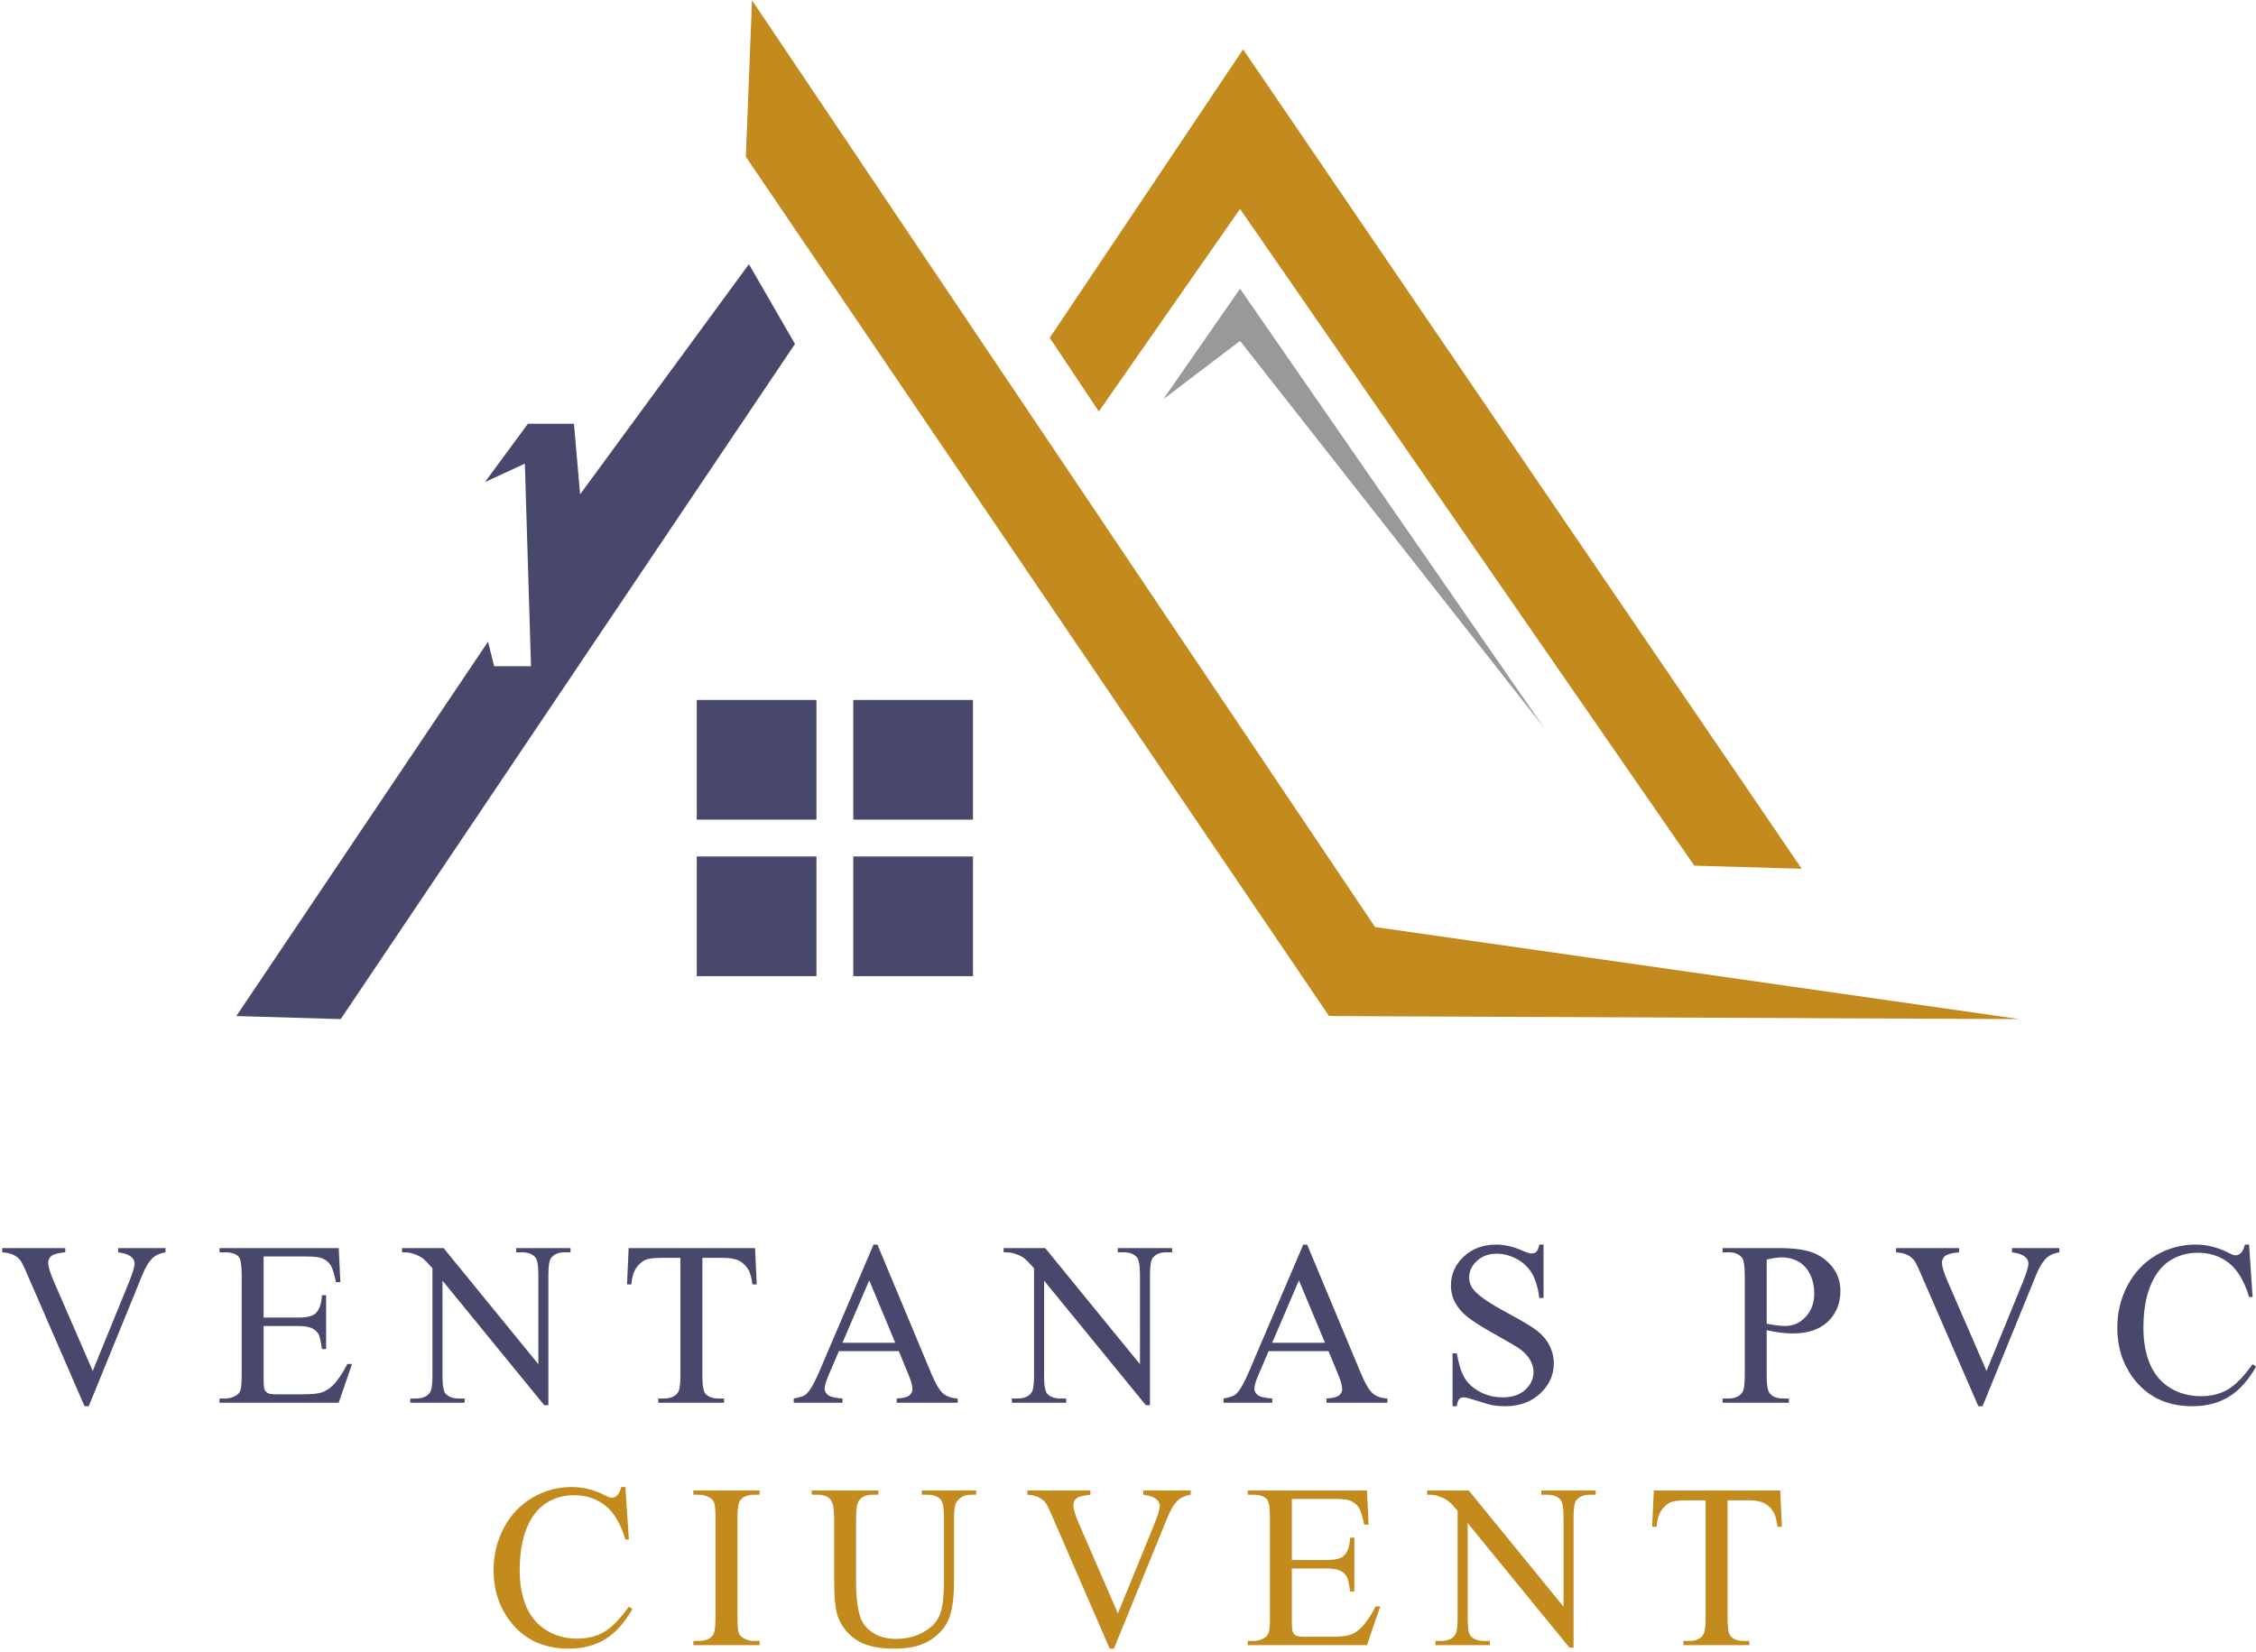
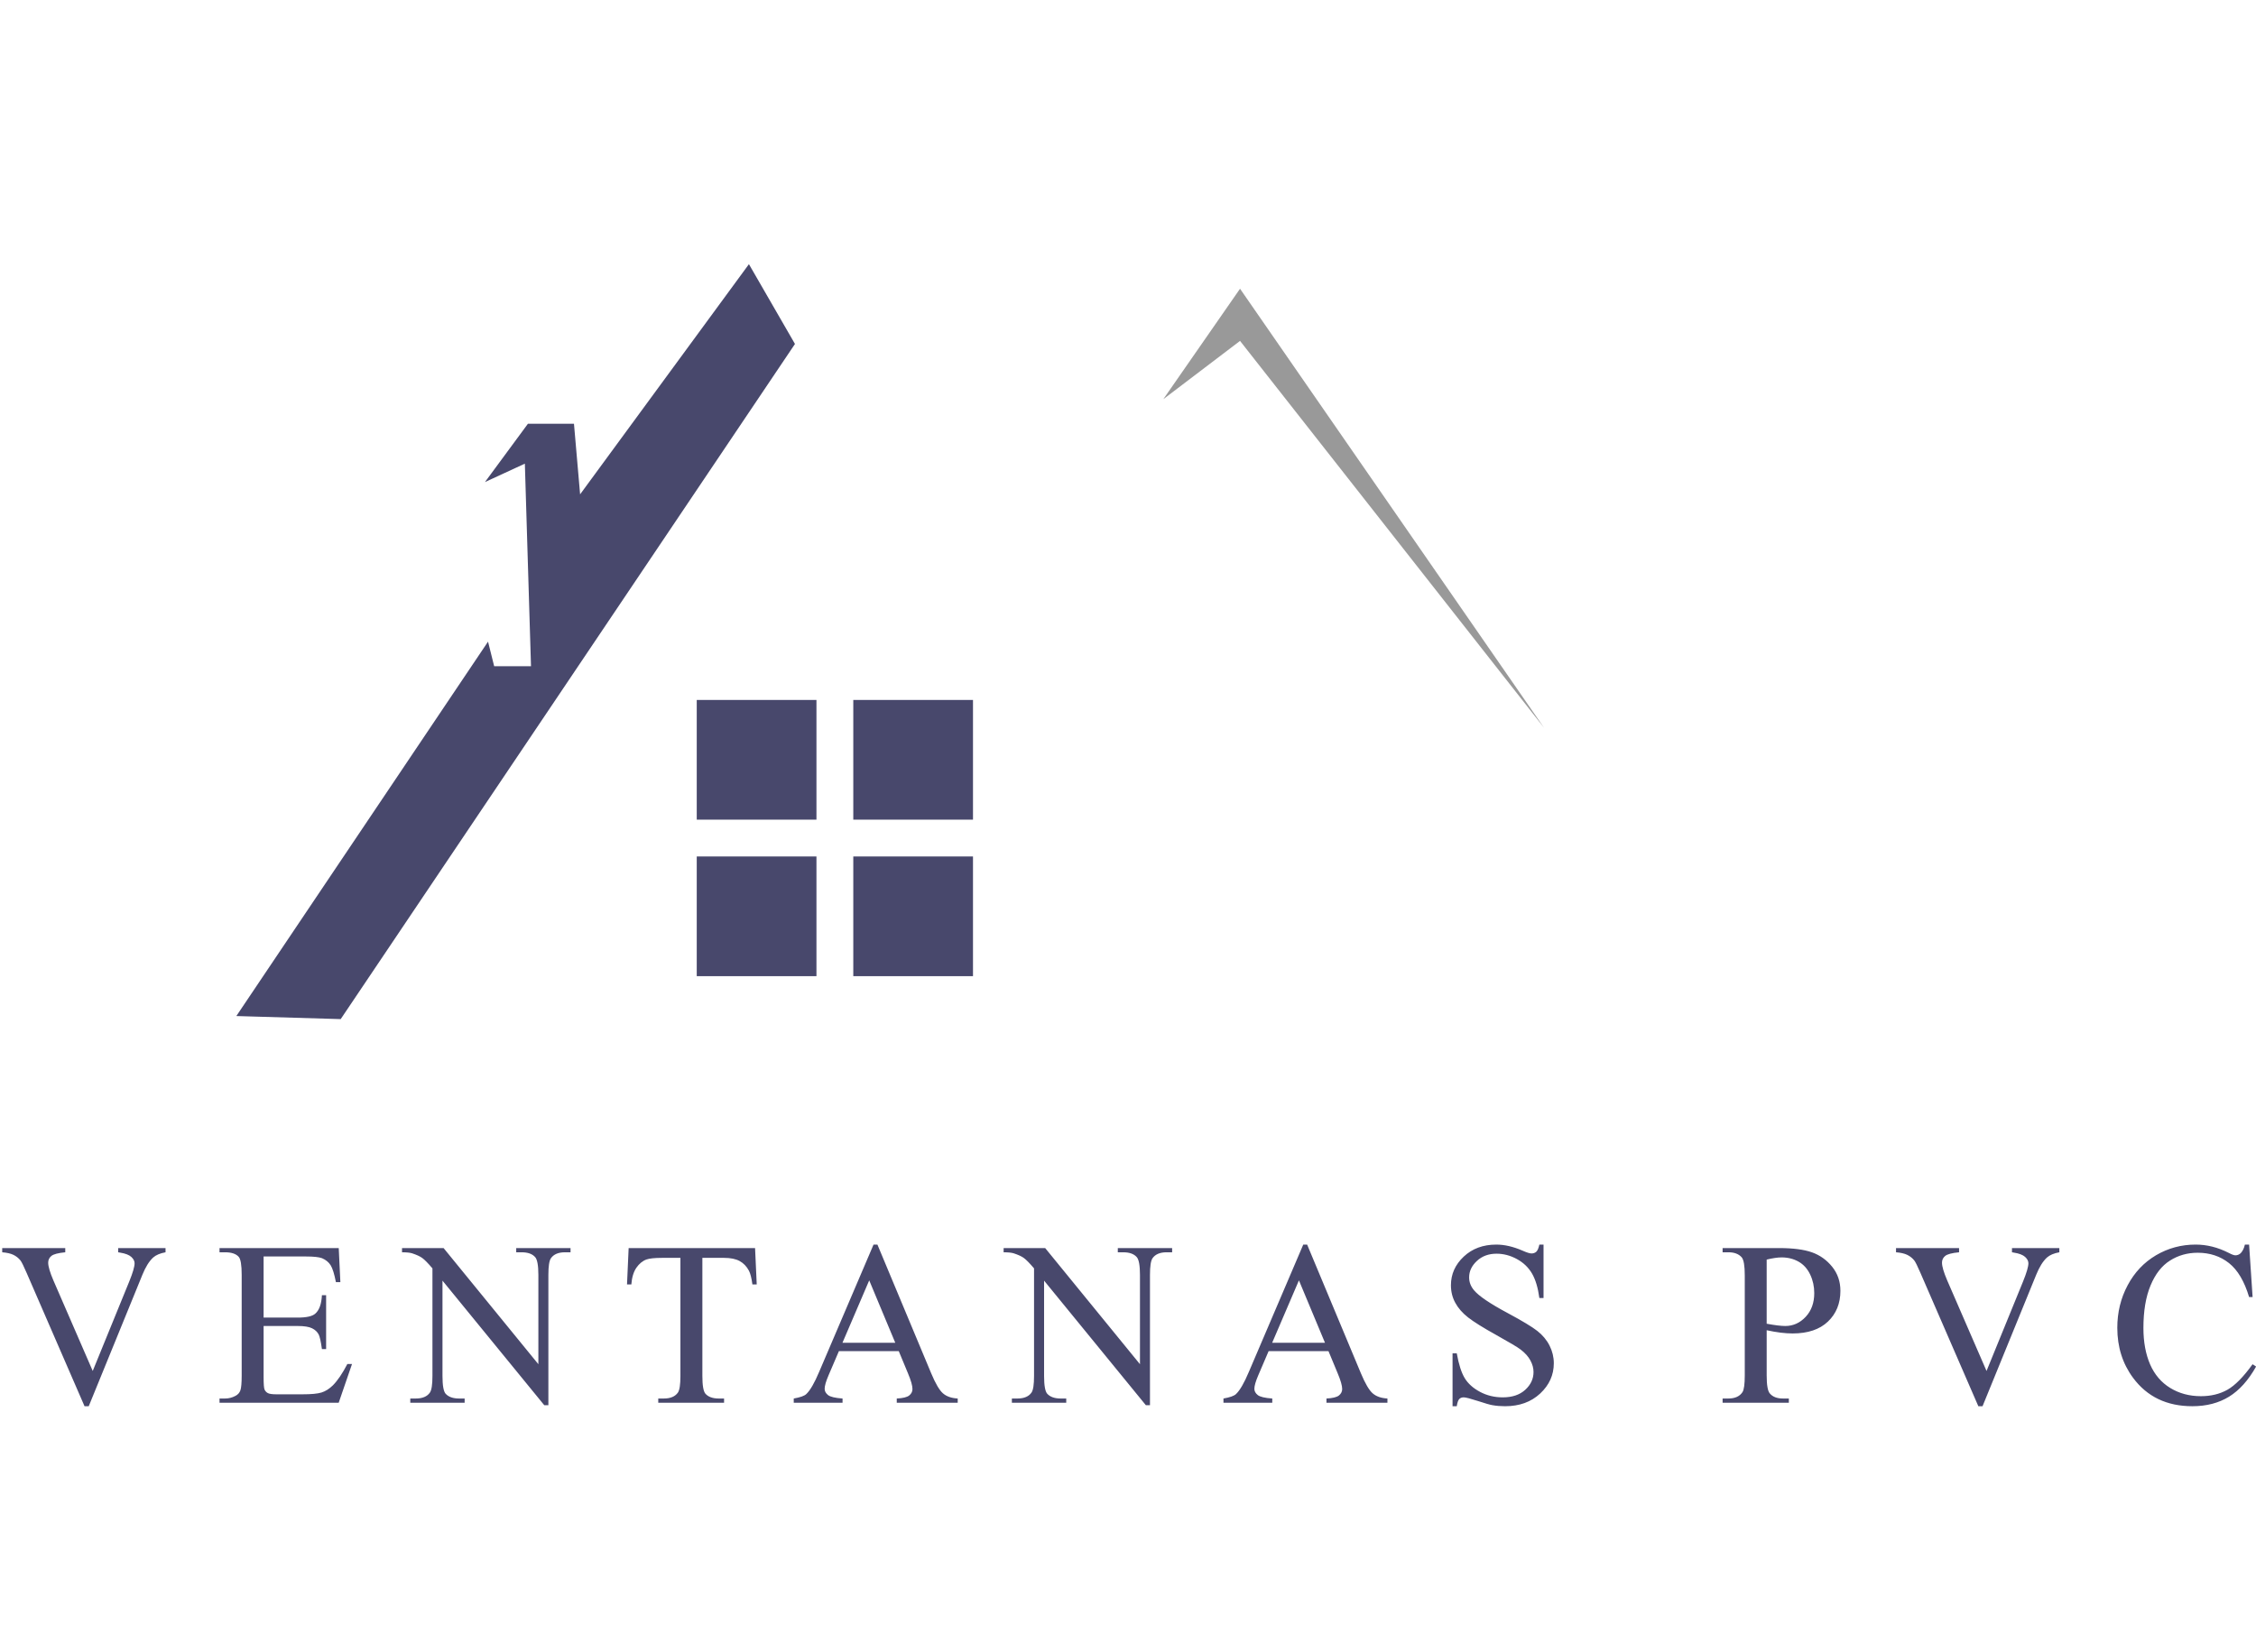
<svg xmlns="http://www.w3.org/2000/svg" xml:space="preserve" width="3062" height="2242" fill-rule="evenodd" clip-rule="evenodd" viewBox="0 0 306200 224130">
  <g fill-rule="nonzero">
    <g fill="#48486C">
      <path d="M22467.2 169393v570.734c-741.493 133.325-1303.96 374.939-1687.17 716.576-545.817 508.264-1029.04 1287.31-1453.94 2337.14l-7282.2 17842.8h-570.734l-7848.68-18076.2c-404.107-937.288-687.408-1508.02-849.901-1716.33-258.265-320.853-574.867-570.734-949.806-754.129-379.072-183.277-887.336-299.951-1524.79-349.904v-570.734h8556.99v570.734c-966.575 91.639-1595.65 258.265-1883.08 495.746-291.567 237.481-433.276 541.565-433.276 912.371 0 512.397 237.481 1316.48 708.192 2412.13l5336.65 12289.6 4953.44-12135.5c487.361-1195.67 728.976-2024.67 728.976-2491.25 0-295.818-149.976-583.251-449.927-858.167-299.951-270.783-803.963-466.577-1512.27-579.118l-266.531-45.82v-570.733h6428.05zM35777.6 170535v8294.47h4624.21c1195.67 0 1995.5-179.144 2395.48-541.565 537.432-470.711 837.383-1303.96 895.602-2499.63h570.852v7315.5h-570.852c-141.591-1024.79-287.433-1683.03-433.158-1970.47-183.395-362.421-487.48-645.721-908.238-854.034-424.891-208.312-1074.86-308.336-1949.68-308.336h-4624.21v6919.78c0 929.022 41.568 1495.5 124.94 1695.55 83.372 204.061 224.963 362.421 433.276 483.228 204.179 116.674 595.769 175.011 1174.77 175.011h3549.46c1183.15 0 2045.45-79.239 2578.75-245.865 537.432-166.626 1049.83-491.613 1545.57-974.841 637.337-641.588 1291.44-1603.91 1962.2-2895.35h633.204l-1808.09 5257.53h-16176.5v-570.734h745.745c495.746 0 966.457-116.674 1408-354.155 333.371-166.626 558.334-416.625 674.89-745.745 120.807-333.253 179.144-1008.14 179.144-2032.94v-13647.8c0-1324.86-133.325-2145.48-404.107-2453.81-370.688-412.374-991.492-616.553-1857.93-616.553h-745.745v-570.734h16180.7l220.712 4624.21h-604.035c-216.579-1116.43-454.06-1878.83-716.576-2295.45-262.398-416.625-653.988-733.227-1166.38-953.939-412.492-154.227-1141.59-233.348-2178.9-233.348h-5753.16zM54566.1 169393h5640.85l12864.5 15764.1v-12123c0-1291.44-149.976-2099.66-441.542-2420.51-383.323-433.276-995.625-649.855-1833.01-649.855h-733.227v-570.734h7373.72v570.734h-749.878c-899.853 0-1537.19 270.783-1912.13 808.215-229.097 329.12-345.77 1083.13-345.77 2262.15v17693h-554.083l-13818.5-16913.9v12931.2c0 1291.44 141.591 2099.66 424.891 2420.39 395.723 433.276 1004.01 649.973 1833.01 649.973h749.878v570.734h-7377.97v-570.734h737.36c908.238 0 1549.83-266.649 1924.76-804.082 233.23-333.253 345.77-1087.26 345.77-2266.28v-14597.6c-608.287-712.443-1066.48-1179.02-1383.08-1408.12-312.469-229.215-774.913-437.409-1383.2-637.455-299.951-91.639-754.011-137.458-1362.3-137.458v-570.734zM102483 169393l224.963 4932.54h-587.385c-116.556-866.552-270.783-1483.1-466.577-1853.91-316.602-599.902-745.745-1037.31-1274.79-1324.74-529.048-283.3-1228.97-424.891-2095.52-424.891h-2953.57v16022.3c0 1291.44 137.458 2099.66 416.507 2420.39 387.457 433.276 991.492 649.973 1803.96 649.973h724.842v570.734H89343.5v-570.734h754.129c895.602 0 1533.06-266.649 1912.13-804.082 229.097-333.253 341.637-1087.26 341.637-2266.28V170722h-2516.28c-978.974 0-1674.77 74.988-2087.14 216.579-537.432 195.795-995.625 574.867-1378.95 1128.95-379.072 558.334-608.287 1308.21-679.023 2258.02h-587.385l220.712-4932.54h17159.7zM121513 182249l-3536.82-8473.62-3632.83 8473.62h7169.66zm474.962 1137.33h-8127.85l-1408.12 3286.94c-349.904 816.599-524.914 1424.77-524.914 1828.88 0 316.602 154.109 599.902 458.311 841.516 299.951 241.614 958.19 399.974 1970.47 470.829v570.734h-6623.96v-570.734c879.069-154.227 1445.67-354.155 1703.93-604.153 524.914-495.746 1108.17-1499.76 1745.5-3016.16l7382.22-17276.4h524.914l7294.6 17463.9c587.385 1403.87 1120.68 2312.1 1599.78 2728.73 479.095 420.758 1145.6 653.988 2003.77 704.058v570.734h-8273.57v-570.734c837.383-41.686 1399.73-179.144 1695.55-416.625 291.567-237.481 437.409-529.048 437.409-866.552 0-458.193-204.179-1174.77-616.553-2153.74l-1241.49-2991.24zM136219 169393h5640.73l12864.5 15764.1v-12123c0-1291.44-149.976-2099.66-441.66-2420.51-383.205-433.276-995.625-649.855-1832.89-649.855h-733.227v-570.734h7373.72v570.734h-749.878c-899.853 0-1537.31 270.783-1912.25 808.215-229.097 329.12-345.77 1083.13-345.77 2262.15v17693h-554.083l-13818.4-16913.9v12931.2c0 1291.44 141.591 2099.66 424.891 2420.39 395.841 433.276 1004.01 649.973 1833.13 649.973h749.878v570.734h-7377.97v-570.734h737.36c908.12 0 1549.71-266.649 1924.65-804.082 233.348-333.253 345.77-1087.26 345.77-2266.28v-14597.6c-608.169-712.443-1066.48-1179.02-1383.08-1408.12-312.469-229.215-774.913-437.409-1383.08-637.455-299.951-91.639-754.129-137.458-1362.3-137.458v-570.734zM179837 182249l-3536.94-8473.62-3632.71 8473.62h7169.66zm474.962 1137.33h-8127.85l-1408.12 3286.94c-349.904 816.599-524.914 1424.77-524.914 1828.88 0 316.602 154.109 599.902 458.311 841.516 299.951 241.614 958.19 399.974 1970.47 470.829v570.734h-6623.96v-570.734c879.069-154.227 1445.67-354.155 1703.93-604.153 524.914-495.746 1108.17-1499.76 1745.5-3016.16l7382.22-17276.4h524.914l7294.6 17463.9c587.385 1403.87 1120.68 2312.1 1599.78 2728.73 479.095 420.758 1145.6 653.988 2003.77 704.058v570.734h-8273.57v-570.734c837.265-41.686 1399.73-179.144 1695.55-416.625 291.567-237.481 437.409-529.048 437.409-866.552 0-458.193-204.179-1174.77-616.553-2153.74l-1241.49-2991.24zM209499 168918v7253.03h-566.601c-187.41-1391.47-520.663-2503.77-999.758-3328.63-483.346-824.866-1166.5-1478.97-2053.84-1962.2-887.336-483.228-1808.09-724.842-2757.9-724.842-1074.86 0-1962.2 324.868-2666.26 983.107-704.058 654.106-1053.96 1399.85-1053.96 2232.98 0 641.588 220.712 1224.84 666.506 1749.75 641.588 774.913 2162.13 1808.09 4570.12 3095.28 1962.2 1054.08 3303.6 1862.29 4020.17 2424.64 716.576 562.467 1270.66 1224.84 1658 1987.24 383.323 762.277 579.118 1562.23 579.118 2399.61 0 1587.14-616.553 2957.82-1849.66 4107.56-1233.11 1149.85-2820.37 1724.72-4761.78 1724.72-608.169 0-1178.9-45.82-1716.33-141.591-320.853-49.953-983.226-241.614-1987.24-570.734-1008.14-324.986-1645.48-491.613-1912.13-491.613-258.265 0-462.444 79.121-612.42 233.348-149.976 158.242-258.265 483.228-333.253 970.59h-570.734v-7186.31h570.734c270.783 1504.01 629.071 2628.82 1083.13 3378.7 454.06 745.626 1149.85 1366.43 2083.01 1862.18 933.155 495.746 1957.95 741.493 3074.5 741.493 1287.31 0 2307.97-341.637 3053.71-1024.79 749.878-683.274 1124.82-1487.24 1124.82-2420.51 0-516.53-141.709-1041.44-425.009-1566.36-283.3-529.048-724.842-1020.66-1320.61-1474.72-399.974-312.469-1499.76-966.575-3299.46-1970.58-1799.71-999.758-3082.77-1799.71-3841.03-2395.36-762.395-599.902-1341.4-1258.14-1733.1-1983.1-395.723-720.709-591.518-1516.41-591.518-2378.71 0-1508.14 579.118-2803.72 1737.24-3891.1 1158.12-1087.26 2628.71-1633.08 4420.15-1633.08 1116.43 0 2299.59 275.034 3549.34 816.599 579.118 258.265 987.359 387.457 1224.84 387.457 266.649 0 487.361-79.239 658.239-237.481 170.76-162.493 308.217-483.228 412.374-966.575h566.601zM239786 179662c545.698 99.905 1028.93 179.144 1449.68 229.097 420.758 49.953 779.046 79.121 1079 79.121 1066.48 0 1991.37-416.507 2766.28-1245.62 774.795-828.999 1162.25-1899.61 1162.25-3216.09 0-908.238-183.277-1749.75-554.083-2524.67-370.806-779.046-891.469-1358.05-1570.61-1745.5-679.023-383.205-1449.68-579.118-2312.1-579.118-524.914 0-1199.8 100.023-2020.42 295.818v8706.97zm0 883.202v6136.48c0 1316.48 145.724 2137.09 433.158 2453.69 387.457 454.178 979.092 679.141 1774.79 679.141h799.83v570.734h-8990.15v-570.734h787.313c891.587 0 1524.79-287.433 1908-862.418 208.312-320.735 312.469-1079 312.469-2270.42v-13585.3c0-1316.48-141.591-2132.96-420.758-2453.81-404.107-454.06-1004.01-679.023-1799.71-679.023h-787.313v-570.734h7690.32c1878.95 0 3357.8 195.795 4441.05 579.118 1087.26 387.338 1999.63 1041.44 2741.13 1957.95 741.611 920.755 1116.55 2008.02 1116.55 3266.16 0 1712.2-566.601 3103.67-1695.55 4178.53-1129.07 1070.61-2724.6 1608.04-4786.82 1608.04-504.012 0-1049.83-37.553-1637.21-108.289-587.385-74.988-1216.46-183.395-1887.09-329.12zM279508 169393v570.734c-741.493 133.325-1303.96 374.939-1687.17 716.576-545.817 508.264-1029.04 1287.31-1453.94 2337.14l-7282.2 17842.8h-570.734l-7848.68-18076.2c-404.107-937.288-687.408-1508.02-849.901-1716.33-258.265-320.853-574.867-570.734-949.806-754.129-379.19-183.277-887.336-299.951-1524.79-349.904v-570.734h8556.99v570.734c-966.575 91.639-1595.65 258.265-1883.08 495.746-291.567 237.481-433.276 541.565-433.276 912.371 0 512.397 237.481 1316.48 708.192 2412.13l5336.65 12289.6 4953.33-12135.5c487.48-1195.67 729.094-2024.67 729.094-2491.25 0-295.818-149.976-583.251-449.927-858.167-299.951-270.783-804.082-466.577-1512.27-579.118l-266.649-45.82v-570.733h6428.16zM305263 168918l474.962 7123.84H305263c-637.337-2132.96-1545.57-3670.15-2724.48-4607.56-1183.15-937.288-2599.65-1408.12-4253.52-1408.12-1387.21 0-2641.22 354.155-3757.77 1062.35-1120.57 704.058-1999.63 1833.01-2641.22 3382.83-645.721 1545.57-966.457 3470.22-966.457 5769.81 0 1899.73 304.084 3545.33 908.12 4940.93 608.287 1391.47 1520.66 2457.95 2737.11 3203.57 1216.46 741.611 2603.79 1112.42 4161.76 1112.42 1358.16 0 2553.84-291.685 3591.15-870.685 1033.18-583.251 2174.65-1737.24 3416.14-3466.21l479.095 316.72c-1049.83 1862.18-2270.54 3224.47-3670.27 4086.77-1399.73 862.418-3061.98 1295.58-4982.49 1295.58-3466.09 0-6153.25-1291.44-8057.11-3870.2-1416.38-1916.26-2128.71-4174.28-2128.71-6773.82 0-2095.52 466.577-4020.17 1403.87-5774.06 933.155-1753.89 2220.46-3112.05 3857.68-4078.51 1641.46-962.323 3428.65-1445.67 5369.95-1445.67 1512.27 0 2999.51 370.806 4470.1 1116.55 429.143 229.097 737.478 341.637 924.889 341.637 274.916 0 516.648-100.023 724.842-295.818 266.649-279.167 454.178-666.624 566.601-1162.37h570.734z" />
    </g>
    <g fill="#C38A1E">
-       <path d="m84882 201830 474.962 7123.84H84882c-637.455-2132.96-1545.57-3670.27-2724.6-4607.56-1183.15-937.406-2599.54-1408.12-4253.4-1408.12-1387.33 0-2641.34 354.037-3757.77 1062.35-1120.68 703.94-1999.63 1833.01-2641.22 3382.72-645.721 1545.57-966.575 3470.22-966.575 5769.93 0 1899.61 304.202 3545.21 908.238 4940.81 608.287 1391.47 1520.54 2457.95 2737.11 3203.69 1216.46 741.493 2603.67 1112.3 4161.76 1112.3 1358.16 0 2553.72-291.567 3591.03-870.685 1033.18-583.251 2174.65-1737.24 3416.14-3466.09l479.095 316.602c-1049.83 1862.18-2270.42 3224.47-3670.27 4086.77-1399.73 862.418-3061.98 1295.69-4982.49 1295.69-3466.09 0-6153.13-1291.44-8056.99-3870.2-1416.38-1916.38-2128.83-4174.4-2128.83-6773.93 0-2095.52 466.577-4020.17 1403.98-5774.06 933.155-1753.89 2220.46-3111.93 3857.68-4078.51 1641.35-962.323 3428.65-1445.55 5369.95-1445.55 1512.27 0 2999.51 370.806 4470.1 1116.43 429.143 229.215 737.36 341.637 924.889 341.637 274.916 0 516.53-100.023 724.842-295.818 266.649-279.049 454.06-666.506 566.601-1162.25h570.734zM103100 222726v570.734h-8990.27V222726h745.745c866.552 0 1495.62-249.999 1891.35-754.011 245.747-329.12 370.806-1124.82 370.806-2378.82v-13585.3c0-1058.1-66.721-1758.02-200.046-2099.66-104.156-254.132-316.602-479.095-637.337-662.372-454.06-245.747-929.022-370.806-1424.77-370.806h-745.745v-570.734h8990.27v570.734h-754.129c-854.034 0-1474.72 254.132-1866.31 758.262-258.265 329.12-387.457 1120.68-387.457 2374.57v13585.3c0 1058.21 66.603 1758.02 199.928 2099.66 104.156 258.265 320.853 479.095 649.973 662.372 441.542 249.999 912.371 370.806 1403.87 370.806h754.129zM125117 202875v-570.734h7377.97V202875h-787.431c-824.866 0-1458.07 345.888-1899.73 1037.43-212.446 316.602-320.735 1058.1-320.735 2224.6v8506.92c0 2103.79-208.312 3736.87-624.937 4895.11-420.758 1162.25-1237.24 2157.88-2457.95 2986.99-1220.59 828.999-2878.59 1245.62-4978.24 1245.62-2287.19 0-4020.29-395.841-5203.32-1191.54-1183.15-795.697-2024.67-1862.18-2516.28-3203.57-329.12-916.504-495.746-2641.22-495.746-5165.89v-8202.84c0-1283.06-175.011-2128.83-533.299-2528.68-354.037-404.107-924.77-604.153-1716.33-604.153h-787.431v-570.734h9052.74v570.734h-799.83c-866.552 0-1483.1 270.901-1853.91 816.599-258.265 370.806-383.323 1145.6-383.323 2316.24v9144.38c0 816.599 74.988 1749.75 220.83 2803.72 149.976 1049.83 420.758 1870.56 812.348 2457.95 391.59 587.385 958.19 1074.86 1695.55 1453.94 737.36 383.205 1641.46 574.867 2712.08 574.867 1370.68 0 2599.54-299.951 3678.53-899.853 1083.25-595.769 1824.74-1362.3 2220.46-2295.45 395.841-933.155 595.769-2516.28 595.769-4745.01v-8494.52c0-1303.96-145.842-2124.57-433.276-2453.69-399.856-454.06-995.625-679.141-1787.19-679.141h-787.313zM161611 202304v570.734c-741.493 133.325-1303.96 375.057-1687.17 716.576-545.817 508.264-1029.04 1287.31-1453.94 2337.14l-7282.08 17843h-570.734l-7848.68-18076.2c-404.107-937.406-687.408-1508.14-849.901-1716.45-258.265-320.735-574.867-570.734-949.806-754.011-379.19-183.277-887.454-299.951-1524.79-350.022v-570.734h8556.87v570.734c-966.457 91.757-1595.53 258.383-1882.96 495.864-291.685 237.363-433.276 541.565-433.276 912.253 0 512.515 237.481 1316.48 708.192 2412.13l5336.65 12289.7 4953.21-12135.5c487.48-1195.67 729.094-2024.79 729.094-2491.37 0-295.7-149.976-583.133-449.927-858.167-299.951-270.783-804.082-466.577-1512.27-579l-266.649-45.937v-570.734h6428.16zM175338 203446v8294.47h4624.32c1195.55 0 1995.5-179.144 2395.36-541.683 537.432-470.711 837.383-1303.84 895.72-2499.51h570.734v7315.5h-570.734c-141.591-1024.91-287.433-1683.15-433.276-1970.58-183.277-362.421-487.361-645.721-908.12-854.034-425.009-208.312-1074.86-308.217-1949.68-308.217h-4624.32v6919.66c0 929.022 41.686 1495.62 125.058 1695.55 83.254 204.179 224.963 362.421 433.276 483.228 204.061 116.674 595.651 175.011 1174.77 175.011h3549.46c1183.04 0 2045.45-79.121 2578.63-245.747 537.432-166.626 1049.83-491.613 1545.57-974.841 637.455-641.588 1291.56-1603.91 1962.2-2895.35h633.322l-1808.09 5257.41h-16176.6v-570.734h745.745c495.746 0 966.575-116.674 1408.12-354.155 333.253-166.626 558.216-416.507 674.89-745.626 120.807-333.253 179.144-1008.14 179.144-2033.05v-13647.8c0-1324.74-133.325-2145.48-404.107-2453.69-370.806-412.492-991.492-616.671-1858.04-616.671h-745.745v-570.734h16180.7l220.83 4624.32h-604.035c-216.697-1116.55-454.178-1878.83-716.576-2295.45-262.516-416.625-654.106-733.227-1166.5-954.057-412.374-154.109-1141.47-233.23-2178.78-233.23h-5753.27zM193710 202304h5640.73l12864.6 15764.2v-12123.1c0-1291.44-149.976-2099.66-441.542-2420.39-383.323-433.276-995.743-649.973-1833.13-649.973h-733.109v-570.734h7373.72v570.734h-749.878c-899.853 0-1537.19 270.901-1912.13 808.215-229.097 329.12-345.77 1083.25-345.77 2262.15v17693h-554.083l-13818.7-16913.9v12931.2c0 1291.44 141.709 2099.66 425.009 2420.51 395.723 433.276 1004.01 649.855 1833.01 649.855h749.878v570.734h-7377.97v-570.734h737.36c908.238 0 1549.83-266.649 1924.76-804.082 233.23-333.253 345.77-1087.26 345.77-2266.28v-14597.6c-608.287-712.325-1066.6-1179.02-1383.2-1408.12-312.469-229.097-774.795-437.409-1383.08-637.337-299.951-91.639-754.011-137.576-1362.3-137.576v-570.734zM241627 202304l224.963 4932.54h-587.385c-116.674-866.434-270.783-1483.1-466.577-1853.79-316.602-599.902-745.745-1037.31-1274.79-1324.86-529.048-283.182-1228.97-424.891-2095.52-424.891h-2953.69v16022.3c0 1291.44 137.458 2099.66 416.625 2420.51 387.457 433.276 991.492 649.855 1803.84 649.855h724.961v570.734h-8931.93v-570.734h754.011c895.72 0 1533.18-266.649 1912.25-804.082 229.097-333.253 341.637-1087.26 341.637-2266.28v-16022.3h-2516.28c-978.974 0-1674.77 74.988-2087.14 216.697-537.432 195.795-995.743 574.867-1378.95 1128.95-379.072 558.216-608.287 1308.09-679.023 2257.9h-587.503l220.83-4932.54h17159.7z" />
-     </g>
+       </g>
    <path fill="#999" d="m168306 39160.3-10415 14997.5 10415-7915.3L209549 98734z" />
-     <path fill="#C38A1E" d="m101233 21246.6 79153.7 116648 93734.7 416.625-87485.7-12498L102066.3.225l-833.25 21246.6zm67488.9-14580.9L142476.3 45826l6665.65 9998.41 19163.3-27495.6 61656.6 89152.1 14581 416.507-75821-111232z" />
    <path fill="#48486C" d="m101650 35827.5 6249.02 10831.5-61656.7 91651.7-14164.3-416.625 34161.1-50824.9 833.132 3332.76h4999.26l-833.25-27495.5-5415.77 2499.51 5832.4-7915.28h6249.02l833.132 9581.78 22913-31245zm-7082.15 80403.4h16247.3v16247.4h-16247.3v-16247.4zm0-21246.3h16247.3v16247.3h-16247.3V94984.6zm21246.5 21246.3h16247.4v16247.4h-16247.4v-16247.4zm0-21246.3h16247.4v16247.3h-16247.4V94984.6z" />
  </g>
</svg>